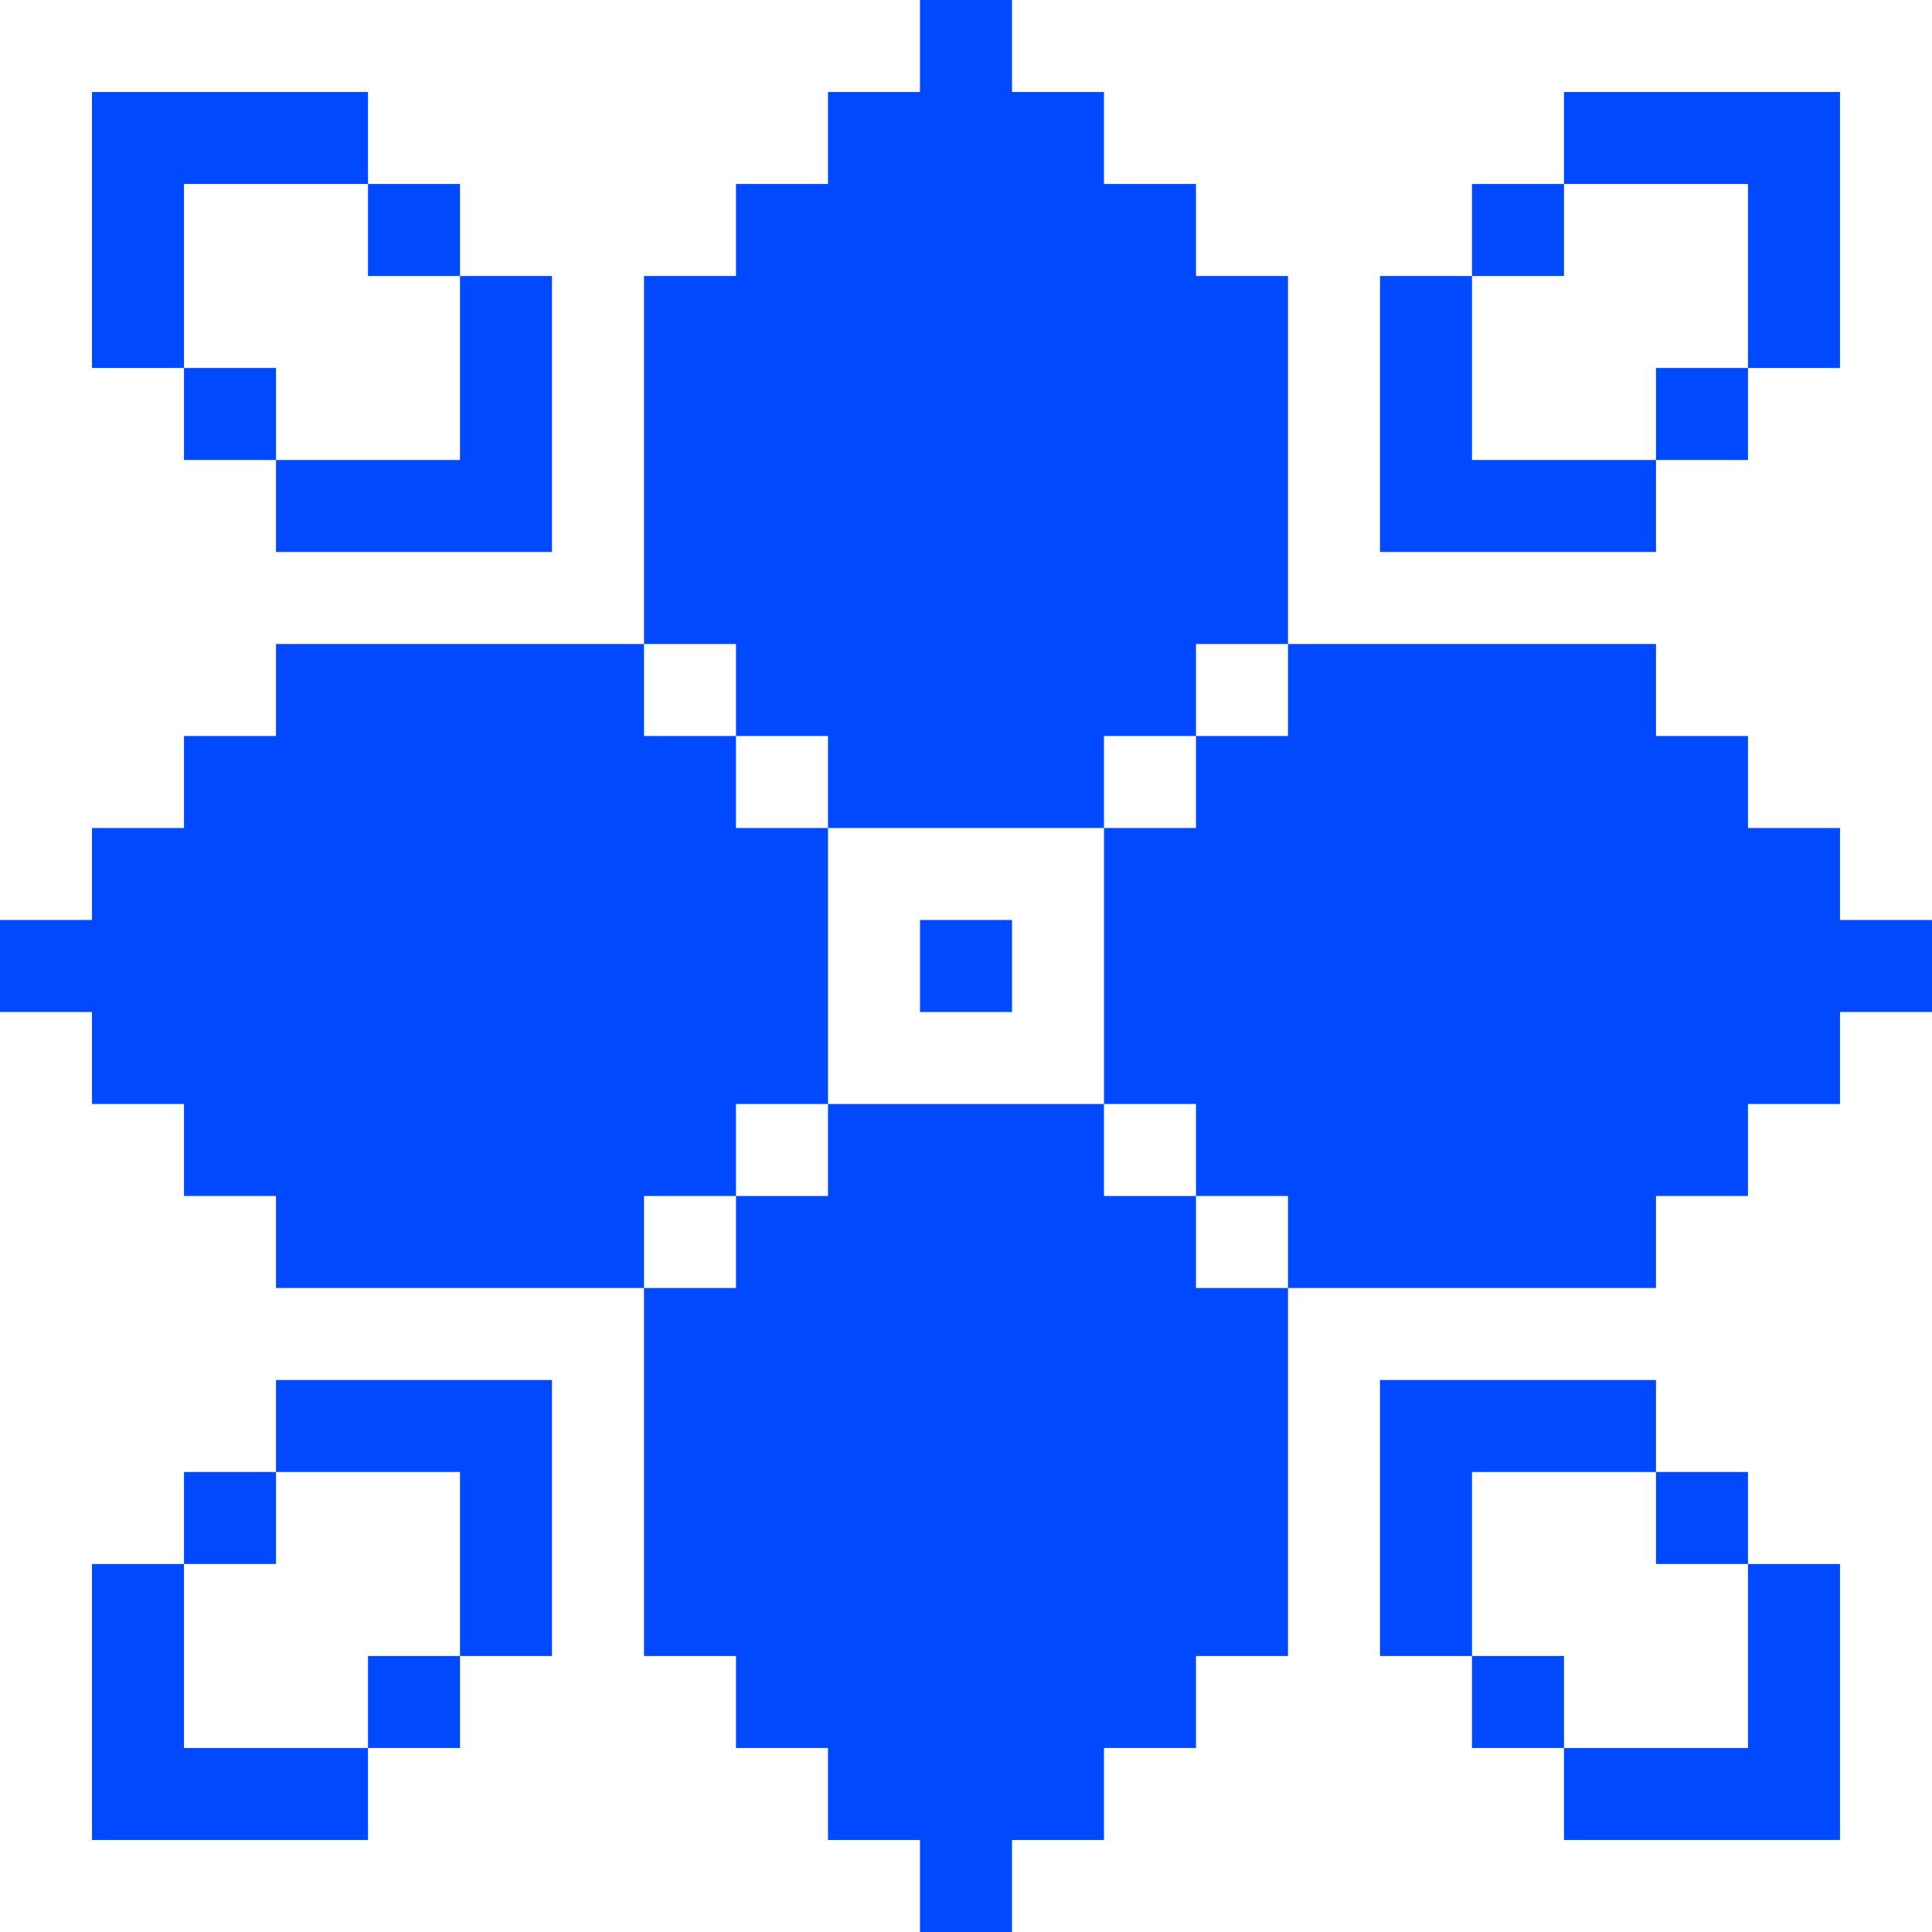
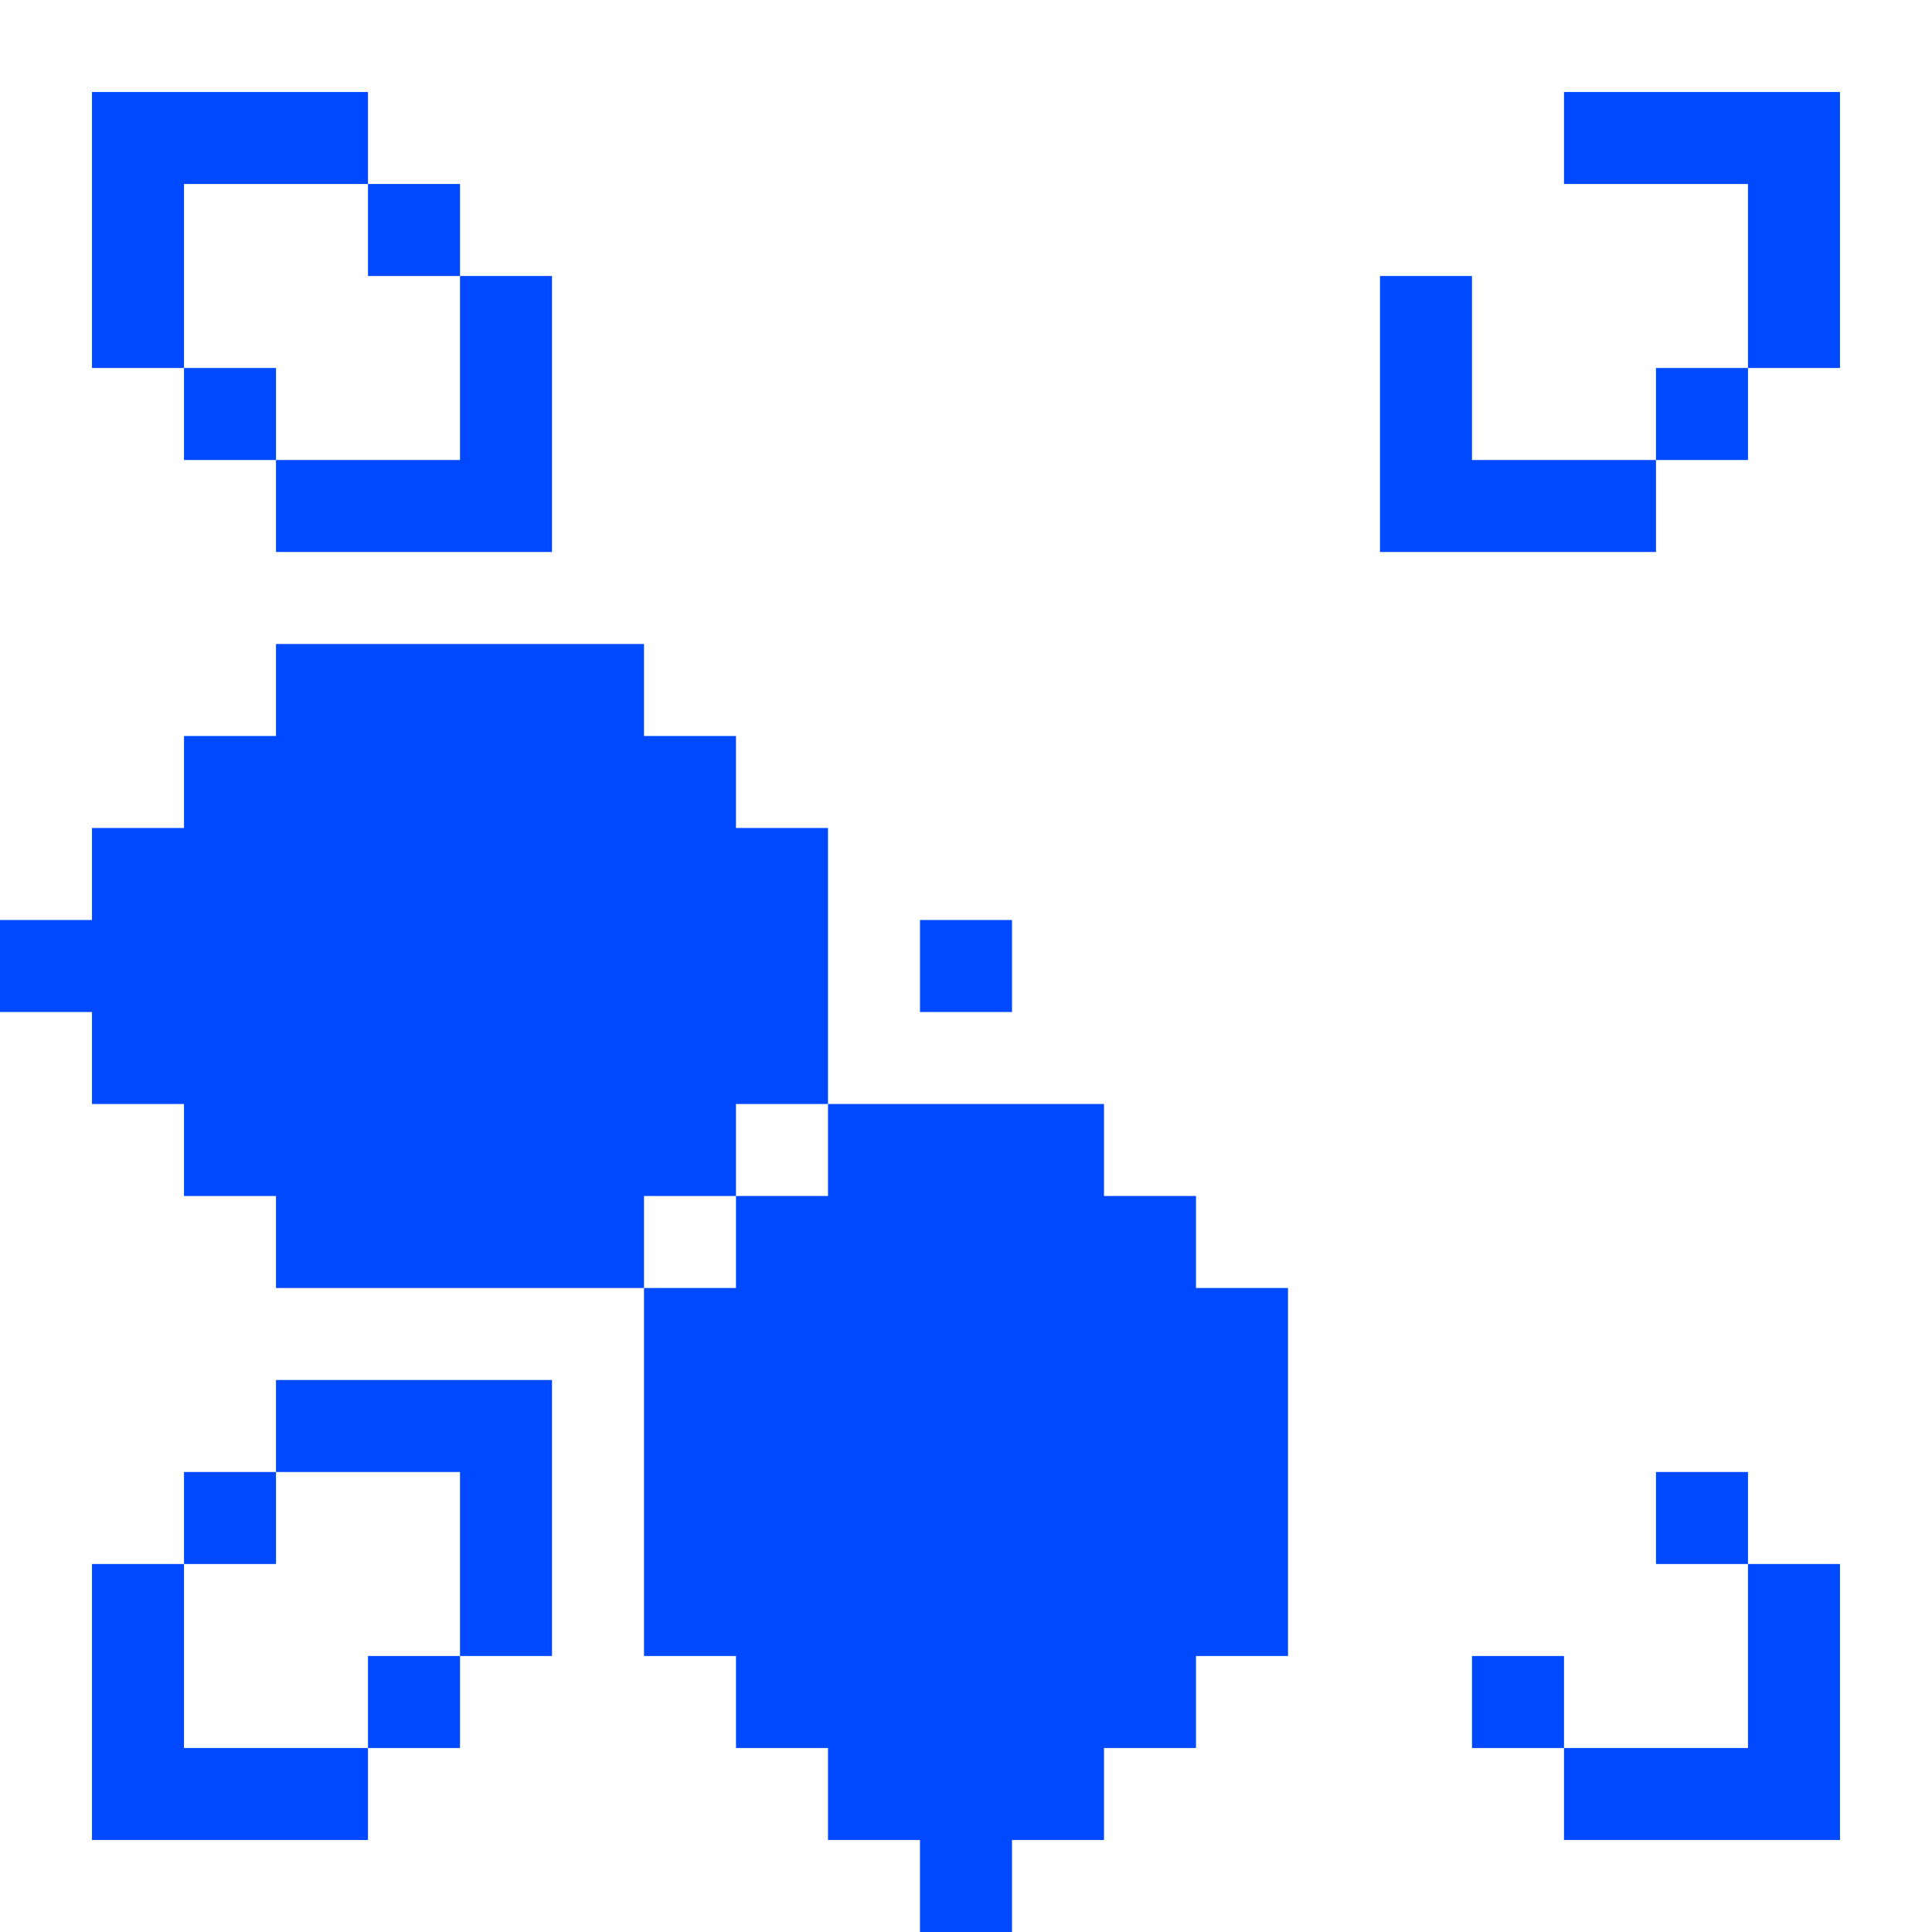
<svg xmlns="http://www.w3.org/2000/svg" width="116.667" height="116.667" viewBox="0 0 116.667 116.667">
-   <polygon points="72.222 16.667 72.222 11.111 66.667 11.111 66.667 5.556 61.111 5.556 61.111 0 55.555 0 55.555 5.556 50 5.556 50 11.111 44.444 11.111 44.444 16.667 38.889 16.667 38.889 38.889 44.444 38.889 44.444 44.445 50 44.445 50 50 66.667 50 66.667 44.445 72.222 44.445 72.222 38.889 77.778 38.889 77.778 16.667 72.222 16.667" fill="#0049ff" />
  <polygon points="44.444 100 44.444 105.556 50 105.556 50 111.111 55.555 111.111 55.555 116.667 61.111 116.667 61.111 111.111 66.667 111.111 66.667 105.556 72.222 105.556 72.222 100 77.778 100 77.778 77.778 72.222 77.778 72.222 72.222 66.667 72.222 66.667 66.667 50 66.667 50 72.222 44.444 72.222 44.444 77.778 38.889 77.778 38.889 100 44.444 100" fill="#0049ff" />
-   <polygon points="100 72.222 105.555 72.222 105.555 66.667 111.111 66.667 111.111 61.111 116.667 61.111 116.667 55.556 111.111 55.556 111.111 50 105.555 50 105.555 44.445 100 44.445 100 38.889 77.778 38.889 77.778 44.445 72.222 44.445 72.222 50 66.667 50 66.667 66.667 72.222 66.667 72.222 72.222 77.778 72.222 77.778 77.778 100 77.778 100 72.222" fill="#0049ff" />
  <polygon points="16.667 44.445 11.111 44.445 11.111 50 5.555 50 5.555 55.556 0 55.556 0 61.111 5.555 61.111 5.555 66.667 11.111 66.667 11.111 72.222 16.667 72.222 16.667 77.778 38.889 77.778 38.889 72.222 44.444 72.222 44.444 66.667 50 66.667 50 50 44.444 50 44.444 44.445 38.889 44.445 38.889 38.889 16.667 38.889 16.667 44.445" fill="#0049ff" />
  <rect x="55.556" y="55.556" width="5.556" height="5.556" fill="#0049ff" />
  <polygon points="27.778 16.667 27.778 27.778 16.667 27.778 16.667 33.333 33.333 33.333 33.333 16.667 27.778 16.667" fill="#0049ff" />
  <polygon points="22.222 11.111 22.222 5.556 5.555 5.556 5.555 22.222 11.111 22.222 11.111 11.111 22.222 11.111" fill="#0049ff" />
  <rect x="11.111" y="22.222" width="5.556" height="5.556" fill="#0049ff" />
  <rect x="22.222" y="11.111" width="5.556" height="5.556" fill="#0049ff" />
  <polygon points="100 27.778 88.889 27.778 88.889 16.667 83.333 16.667 83.333 33.333 100 33.333 100 27.778" fill="#0049ff" />
  <polygon points="105.555 22.222 111.111 22.222 111.111 5.556 94.444 5.556 94.444 11.111 105.555 11.111 105.555 22.222" fill="#0049ff" />
-   <rect x="88.889" y="11.111" width="5.556" height="5.556" fill="#0049ff" />
  <rect x="100" y="22.222" width="5.556" height="5.556" fill="#0049ff" />
-   <polygon points="88.889 100 88.889 88.889 100 88.889 100 83.333 83.333 83.333 83.333 100 88.889 100" fill="#0049ff" />
  <polygon points="94.444 105.556 94.444 111.111 111.111 111.111 111.111 94.445 105.555 94.445 105.555 105.556 94.444 105.556" fill="#0049ff" />
  <rect x="100" y="88.889" width="5.556" height="5.556" fill="#0049ff" />
  <rect x="88.889" y="100" width="5.556" height="5.556" fill="#0049ff" />
  <polygon points="16.667 88.889 27.778 88.889 27.778 100 33.333 100 33.333 83.333 16.667 83.333 16.667 88.889" fill="#0049ff" />
  <polygon points="11.111 94.445 5.555 94.445 5.555 111.111 22.222 111.111 22.222 105.556 11.111 105.556 11.111 94.445" fill="#0049ff" />
  <rect x="22.222" y="100" width="5.556" height="5.556" fill="#0049ff" />
  <rect x="11.111" y="88.889" width="5.556" height="5.556" fill="#0049ff" />
</svg>